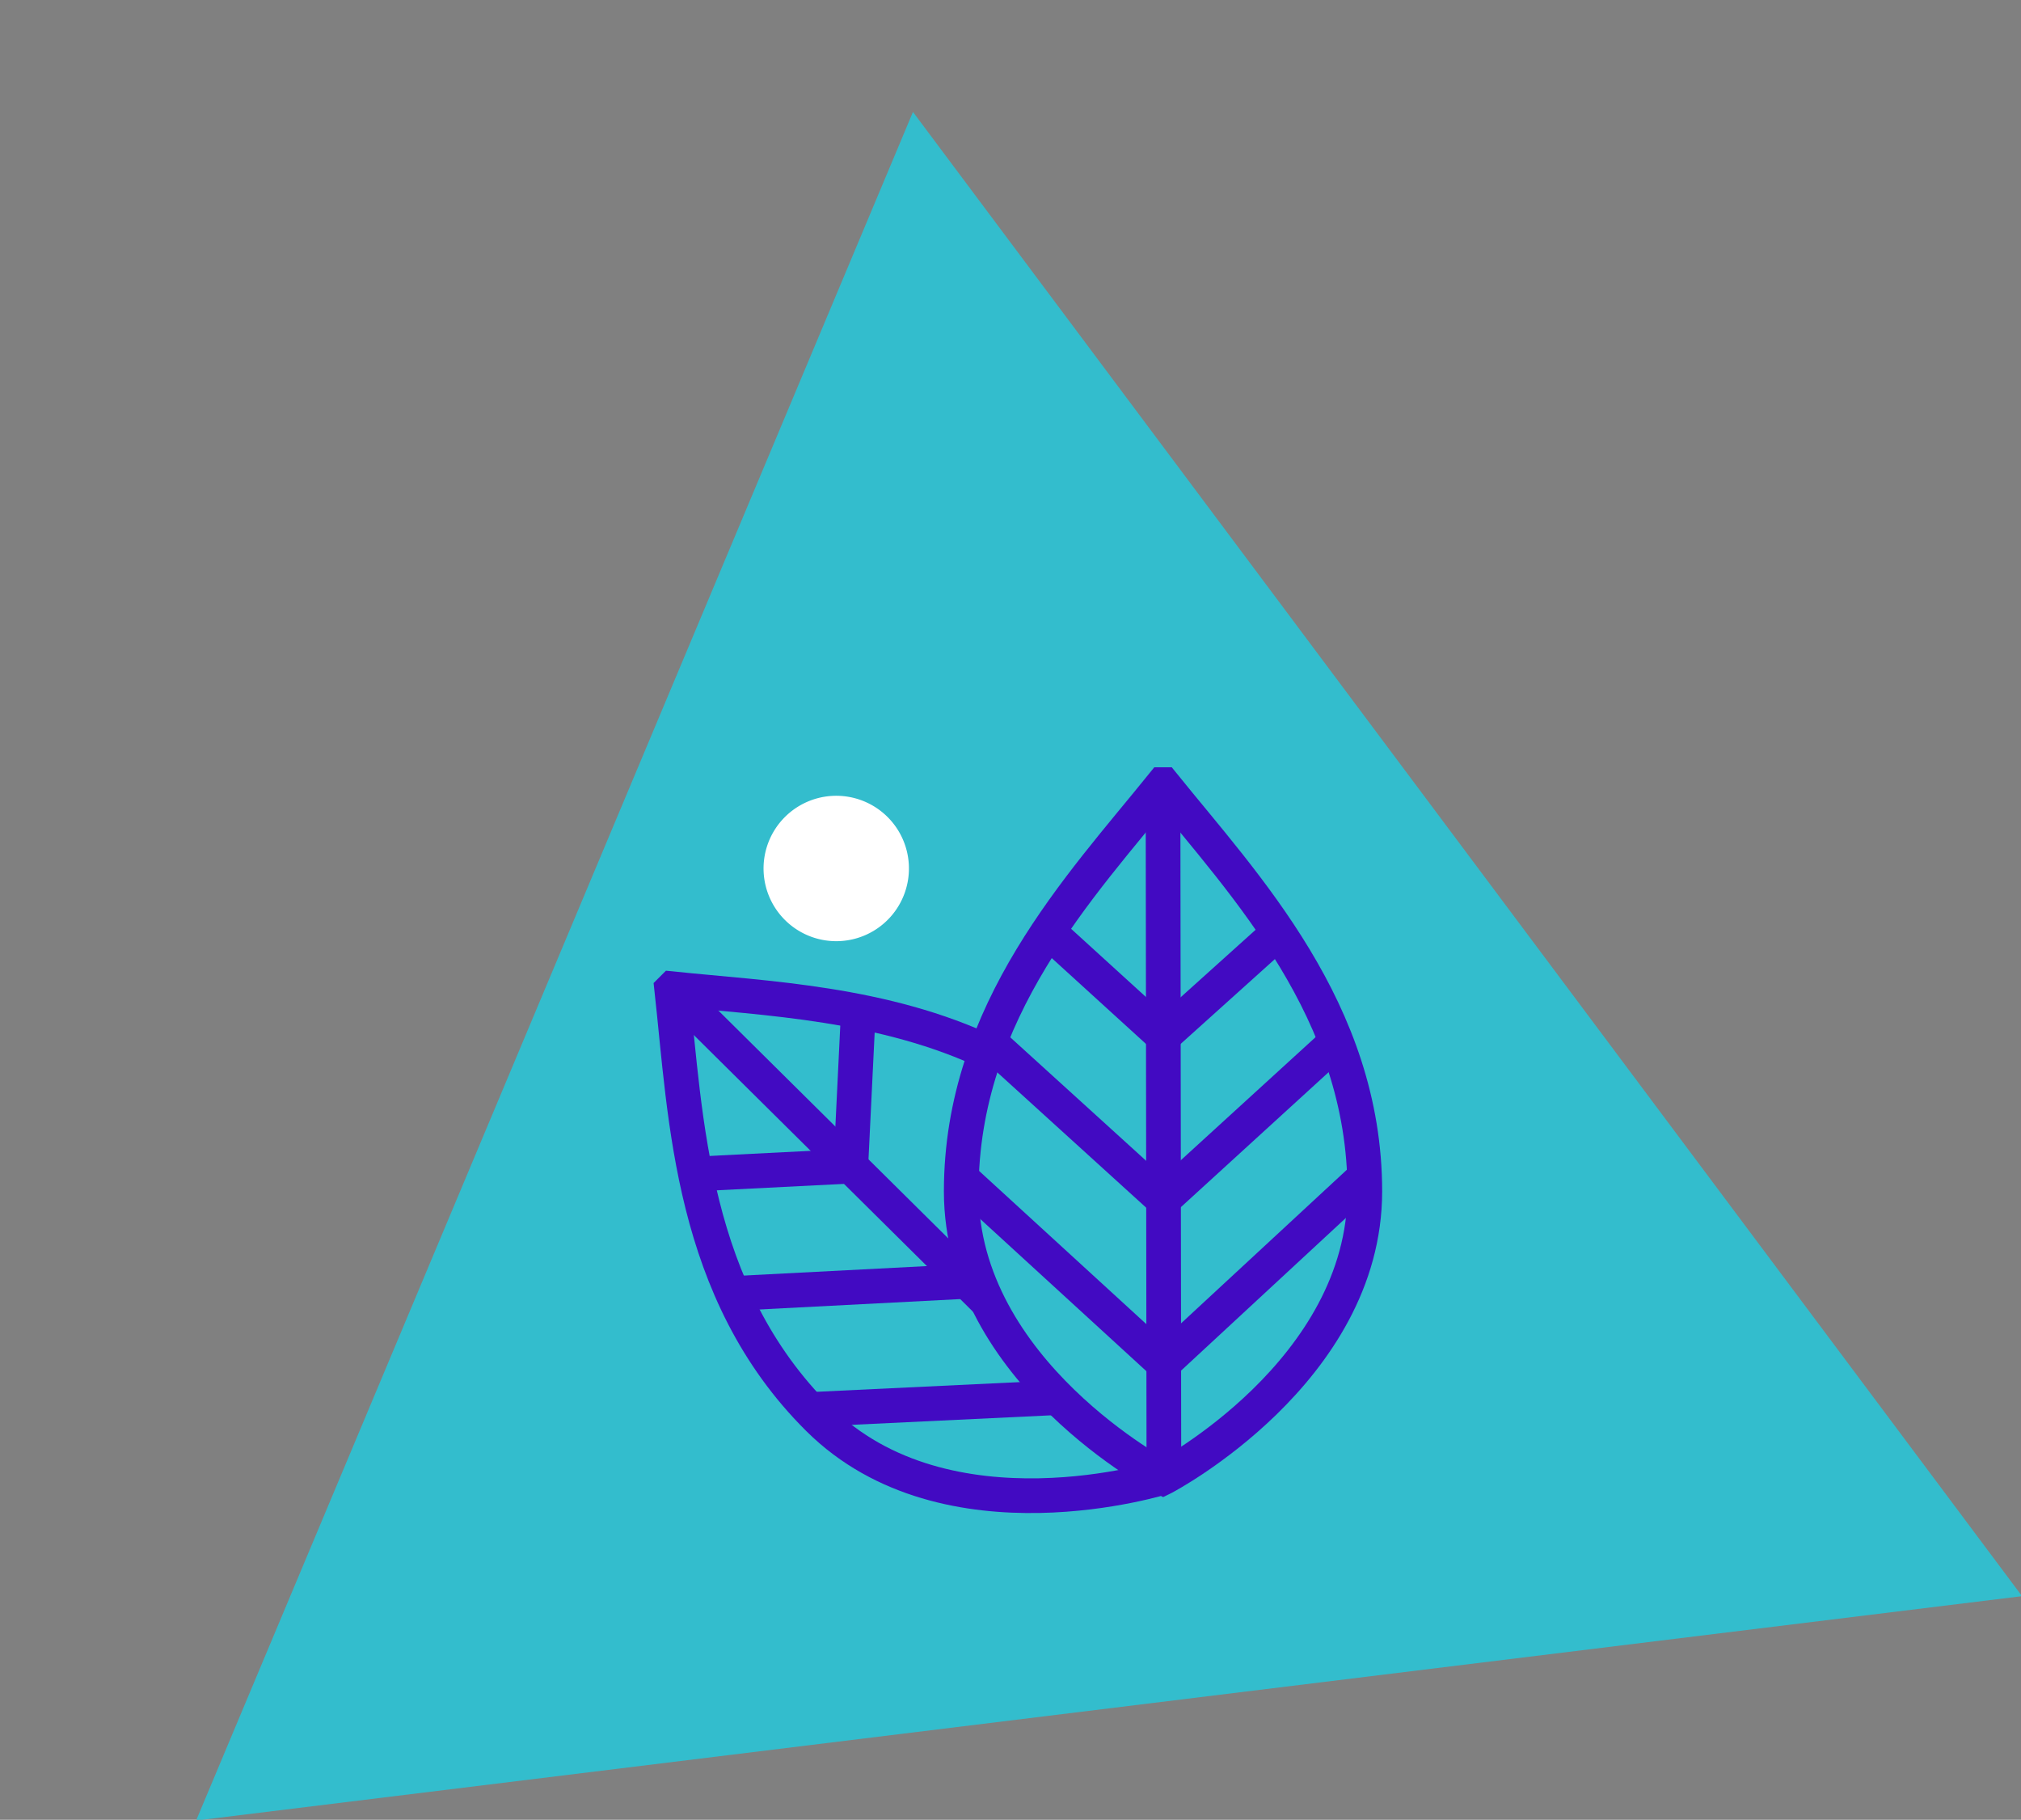
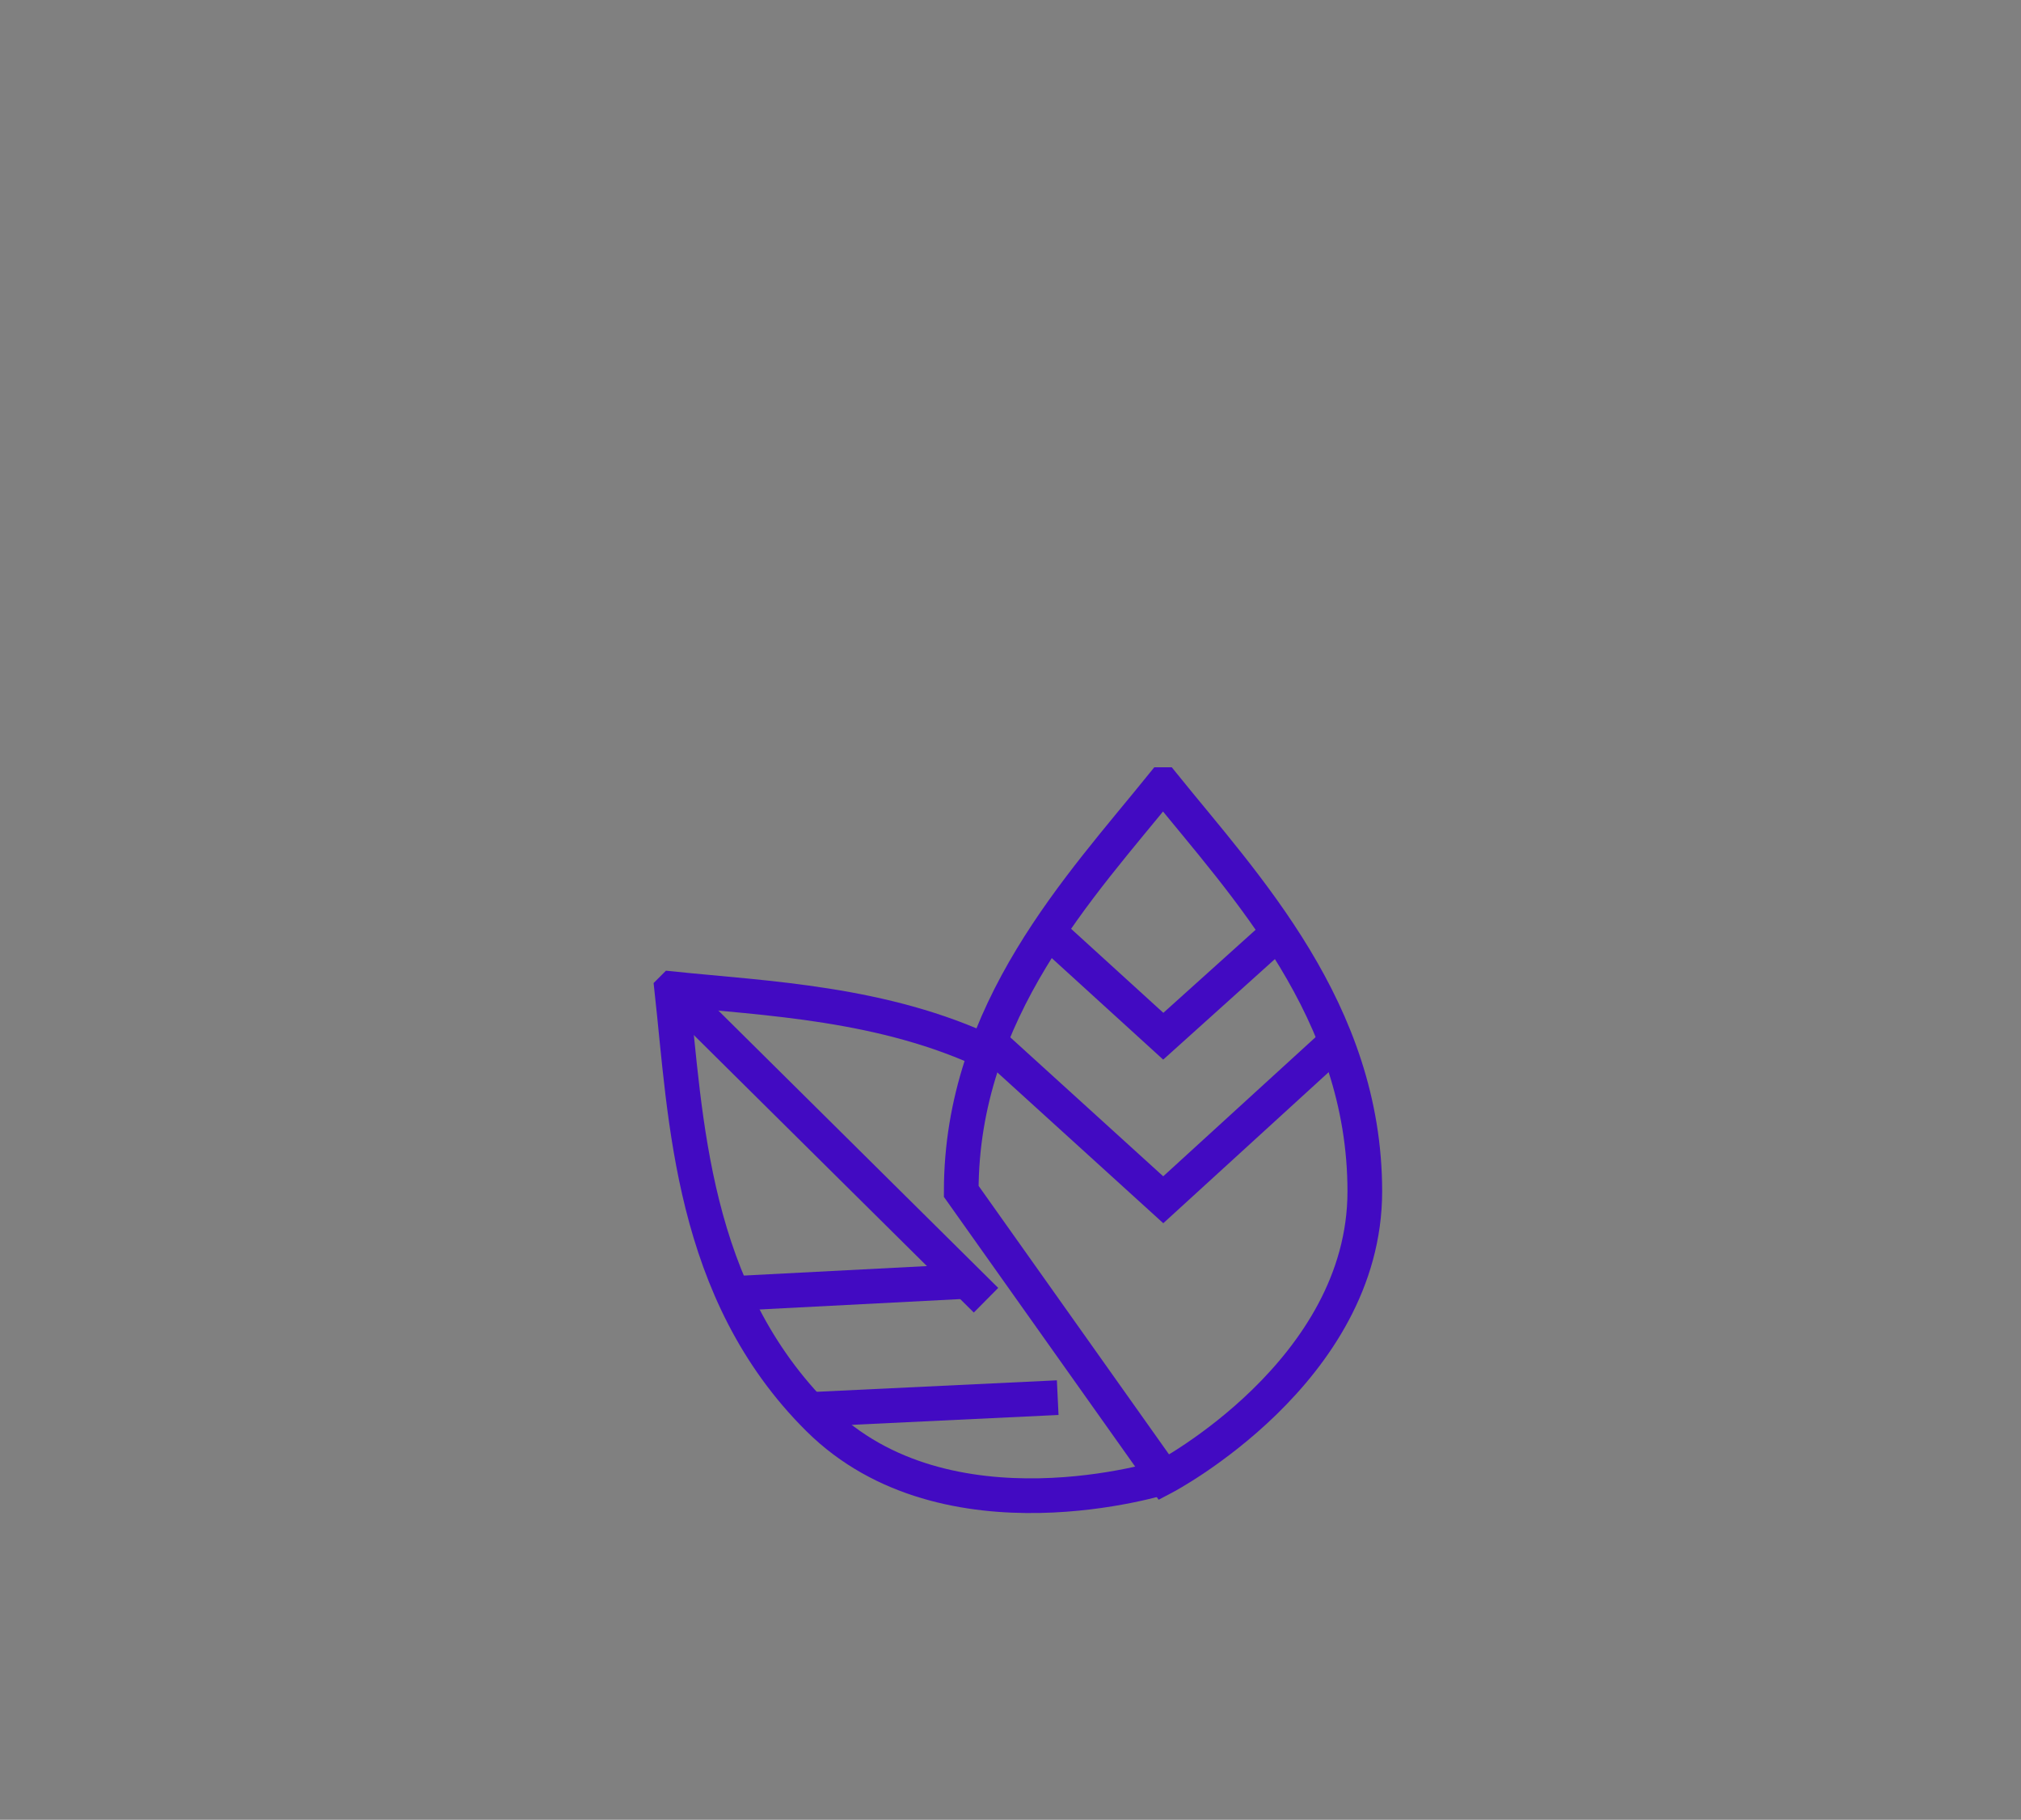
<svg xmlns="http://www.w3.org/2000/svg" width="233.128" height="209.886" viewBox="0 0 233.128 209.886">
  <rect x="0" y="0" width="233.128" height="209.886" fill="#808080" stroke="none" />
  <g id="picto_menthe" transform="translate(-205.565 -1853)">
-     <path id="image_utilisateurs_nicotine" d="M106.056,0,212.113,185.418H0Z" transform="matrix(0.993, -0.122, 0.122, 0.993, 205.565, 1878.85)" fill="#33bdcd" />
    <g id="picto_menthe-2" data-name="picto_menthe" transform="translate(51.623 -5767.432)">
      <g id="picto_menthe-3" data-name="picto_menthe" transform="translate(231.43 7710.925)">
-         <path id="Tracé_7051" data-name="Tracé 7051" d="M43.865,80.893S67.027,68.737,67.027,47.911,53.193,12.638,43.8,1h-.1C34.306,12.638,20.473,27.084,20.473,47.911s23.315,33.02,23.315,33.02Z" transform="translate(12.92 -1)" fill="none" stroke="#420ac2" stroke-width="4" />
-         <line id="Ligne_5" data-name="Ligne 5" x2="0.101" y2="79.869" transform="translate(56.669 0.045)" fill="none" stroke="#420ac2" stroke-width="4" />
+         <path id="Tracé_7051" data-name="Tracé 7051" d="M43.865,80.893S67.027,68.737,67.027,47.911,53.193,12.638,43.8,1h-.1C34.306,12.638,20.473,27.084,20.473,47.911Z" transform="translate(12.92 -1)" fill="none" stroke="#420ac2" stroke-width="4" />
        <path id="Tracé_7052" data-name="Tracé 7052" d="M26.353,10.889l13.2,12.022,13.3-11.97" transform="translate(17.146 6.109)" fill="none" stroke="#420ac2" stroke-width="4" />
        <path id="Tracé_7053" data-name="Tracé 7053" d="M22.492,18.469,42.325,36.488,62.308,18.239" transform="translate(14.371 11.393)" fill="none" stroke="#420ac2" stroke-width="4" />
-         <path id="Tracé_7054" data-name="Tracé 7054" d="M20.473,27.454,43.8,48.816,67,27.327" transform="translate(12.919 17.926)" fill="none" stroke="#420ac2" stroke-width="4" />
        <path id="Tracé_7055" data-name="Tracé 7055" d="M37.789,22.164C25.511,16.308,11.956,15.817,1.118,14.7l-.072.072C2.691,29.638,3.2,49.632,17.984,64.3s39.862,6.71,39.862,6.71" transform="translate(-1.046 8.849)" fill="none" stroke="#420ac2" stroke-width="4" />
        <line id="Ligne_6" data-name="Ligne 6" x2="36.182" y2="35.852" transform="translate(0.069 23.616)" fill="none" stroke="#420ac2" stroke-width="4" />
-         <path id="Tracé_7056" data-name="Tracé 7056" d="M2.69,34.975l17.828-.9.87-17.869" transform="translate(0.136 9.932)" fill="none" stroke="#420ac2" stroke-width="4" />
        <line id="Ligne_7" data-name="Ligne 7" y1="1.384" x2="26.759" transform="translate(7.282 57.294)" fill="none" stroke="#420ac2" stroke-width="4" />
        <line id="Ligne_8" data-name="Ligne 8" y1="1.37" x2="28.669" transform="translate(15.852 70.703)" fill="none" stroke="#420ac2" stroke-width="4" />
      </g>
-       <path id="Tracé_7213" data-name="Tracé 7213" d="M16.527,6.373A8.385,8.385,0,1,1,6.373.248,8.385,8.385,0,0,1,16.527,6.373" transform="translate(248.142 7732.242) rotate(-124)" fill="#fff" />
    </g>
  </g>
</svg>